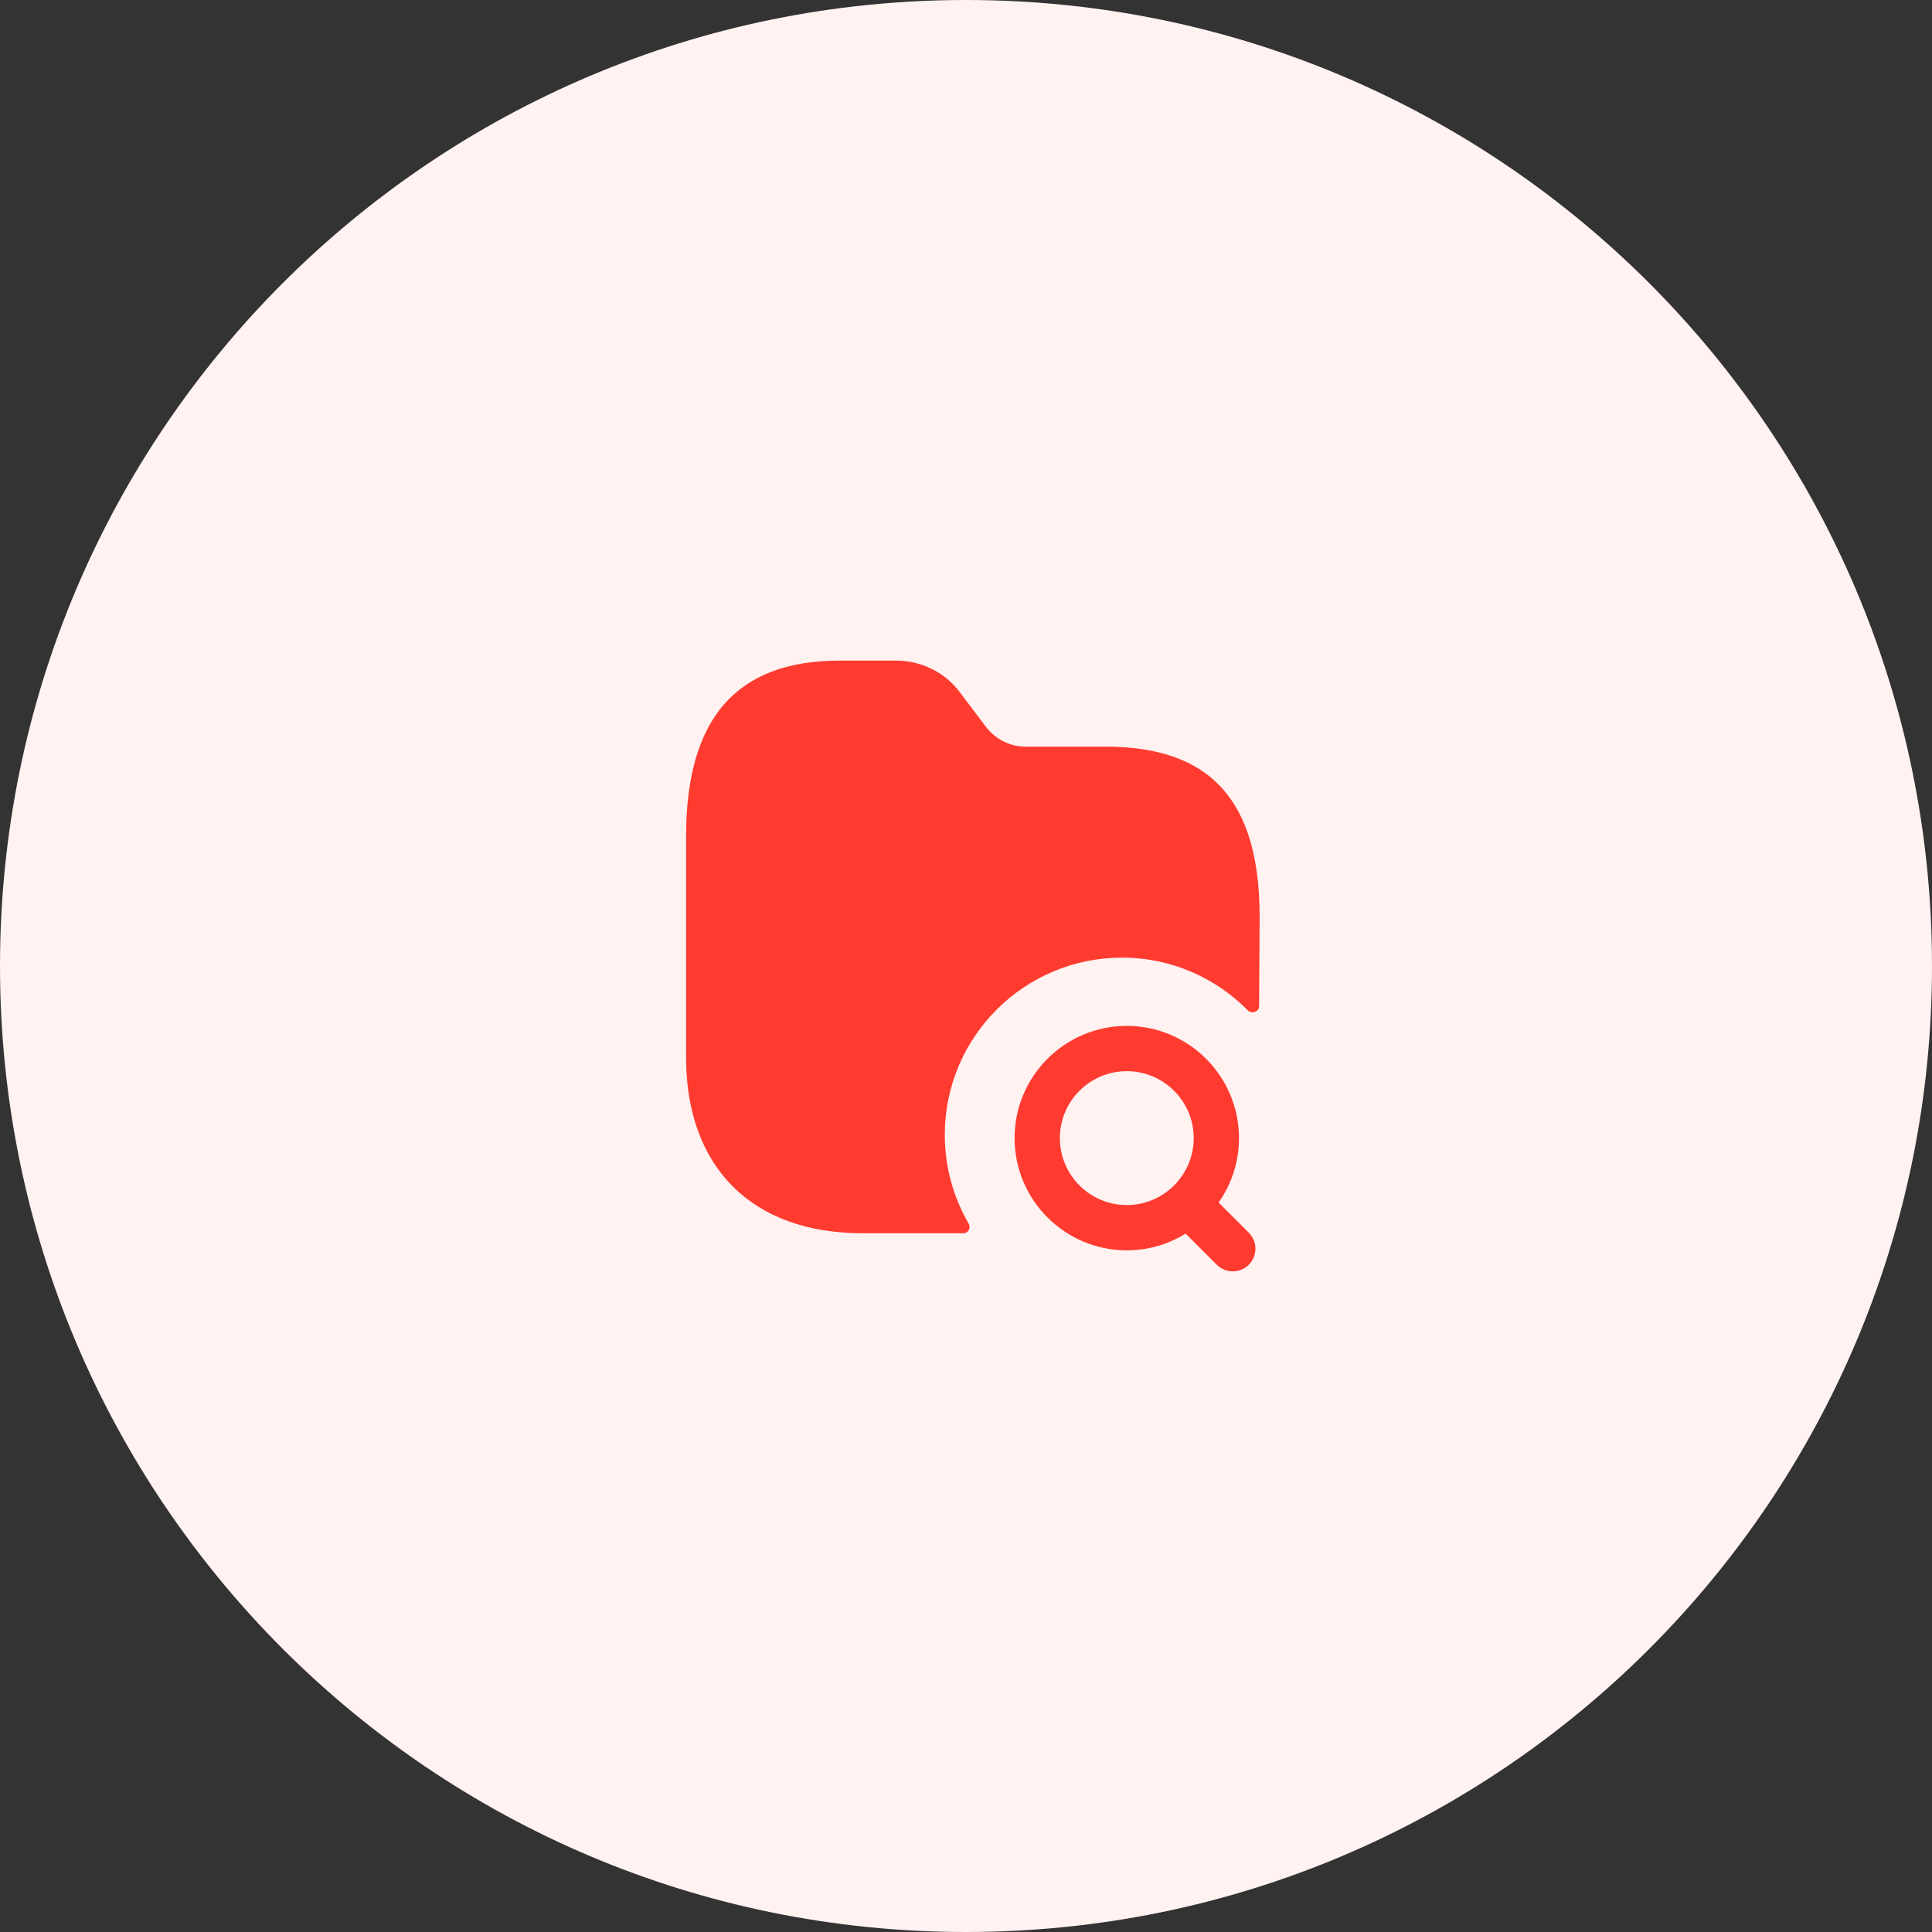
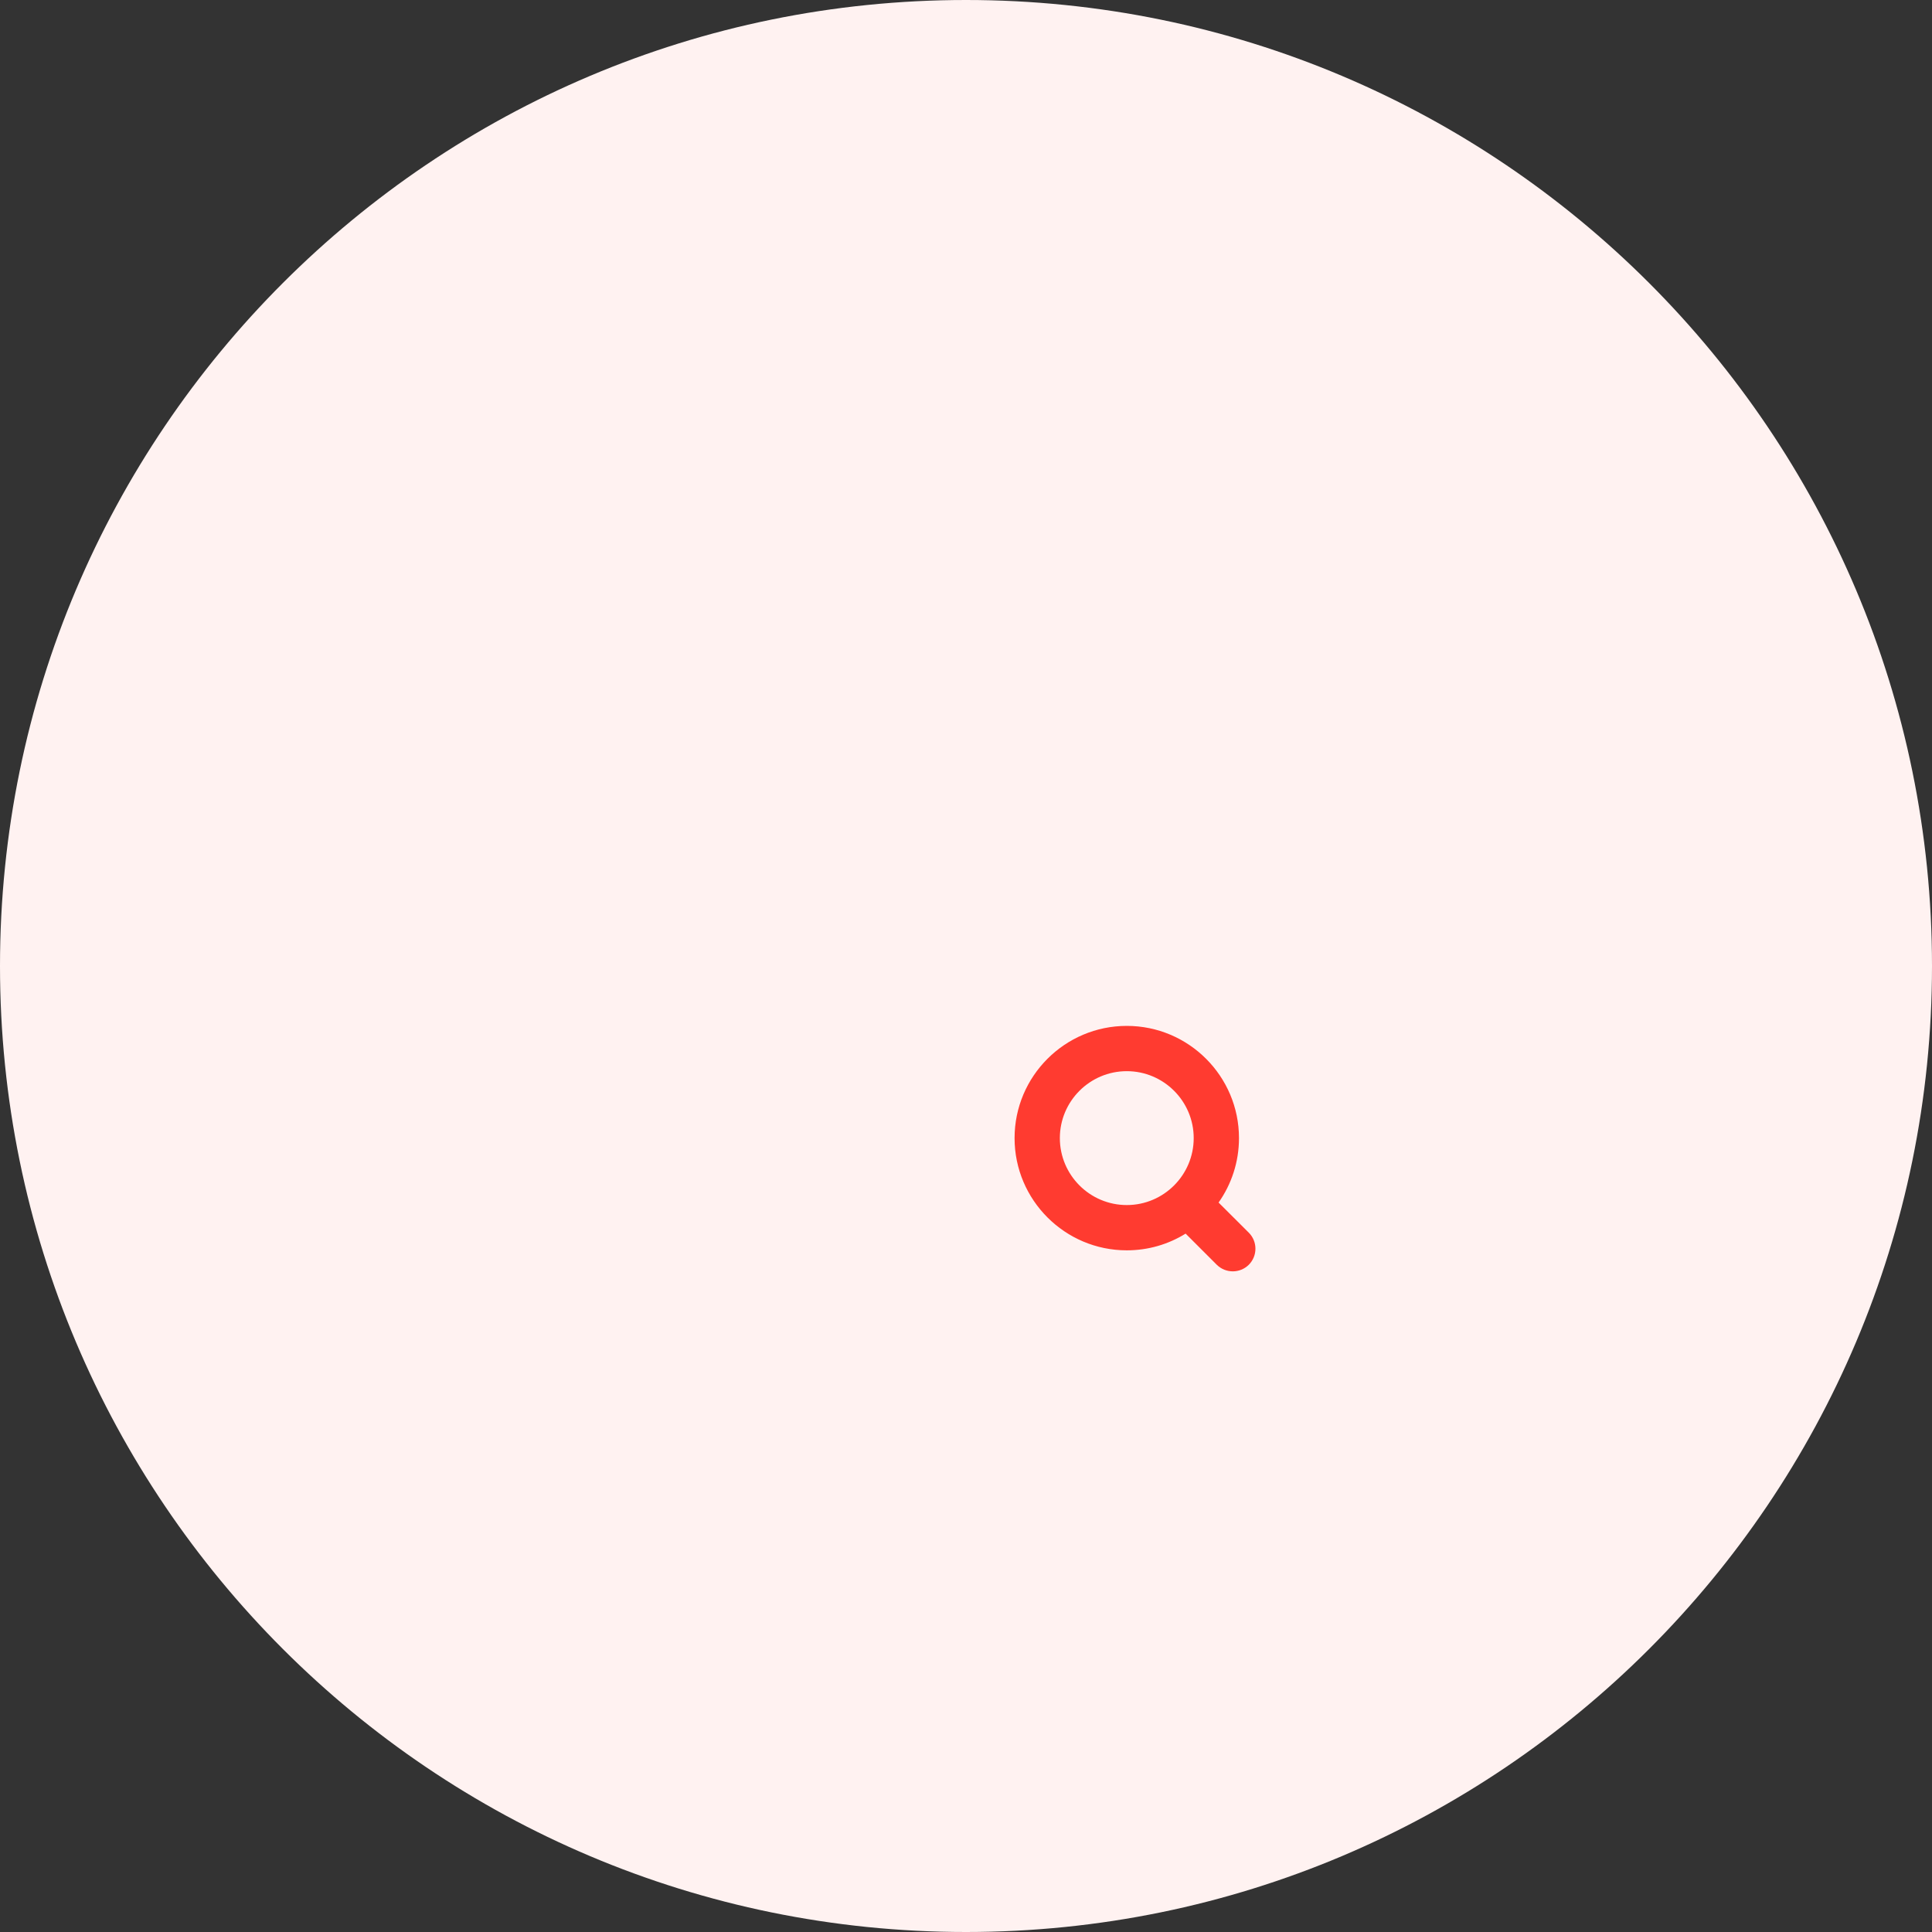
<svg xmlns="http://www.w3.org/2000/svg" width="64" height="64" viewBox="0 0 64 64" fill="none">
  <rect x="0" y="0" width="64" height="64" fill="#333333" stroke="none" />
  <path d="M0 32C0 14.327 14.327 0 32 0C49.673 0 64 14.327 64 32C64 49.673 49.673 64 32 64C14.327 64 0 49.673 0 32Z" fill="#FFF2F1" />
-   <path fill-rule="evenodd" clip-rule="evenodd" d="M36.617 24.733H33.967C33.457 24.733 32.967 24.483 32.657 24.073L31.797 22.933C31.307 22.273 30.517 21.883 29.687 21.883H27.817C24.397 21.883 22.727 23.793 22.727 27.713V35.023C22.727 38.673 24.917 40.853 28.567 40.853H31.913C32.073 40.853 32.169 40.674 32.089 40.536C31.589 39.673 31.297 38.668 31.297 37.593C31.297 34.353 33.927 31.723 37.167 31.723C38.798 31.723 40.27 32.39 41.336 33.47C41.467 33.603 41.709 33.515 41.71 33.328L41.727 30.373C41.727 26.523 40.107 24.733 36.617 24.733Z" fill="#FF3B30" />
  <path fill-rule="evenodd" clip-rule="evenodd" d="M37.326 39.919C36.103 39.919 35.109 38.924 35.109 37.701C35.109 36.479 36.103 35.484 37.326 35.484C38.549 35.484 39.543 36.479 39.543 37.701C39.543 38.924 38.549 39.919 37.326 39.919ZM40.367 39.836C40.793 39.232 41.043 38.495 41.043 37.701C41.043 35.651 39.376 33.984 37.326 33.984C35.276 33.984 33.609 35.651 33.609 37.701C33.609 39.751 35.276 41.419 37.326 41.419C38.041 41.419 38.708 41.217 39.275 40.865L40.307 41.897C40.454 42.042 40.646 42.115 40.838 42.115C41.03 42.115 41.222 42.042 41.369 41.896C41.661 41.602 41.661 41.127 41.368 40.834L40.367 39.836Z" fill="#FF3B30" />
</svg>